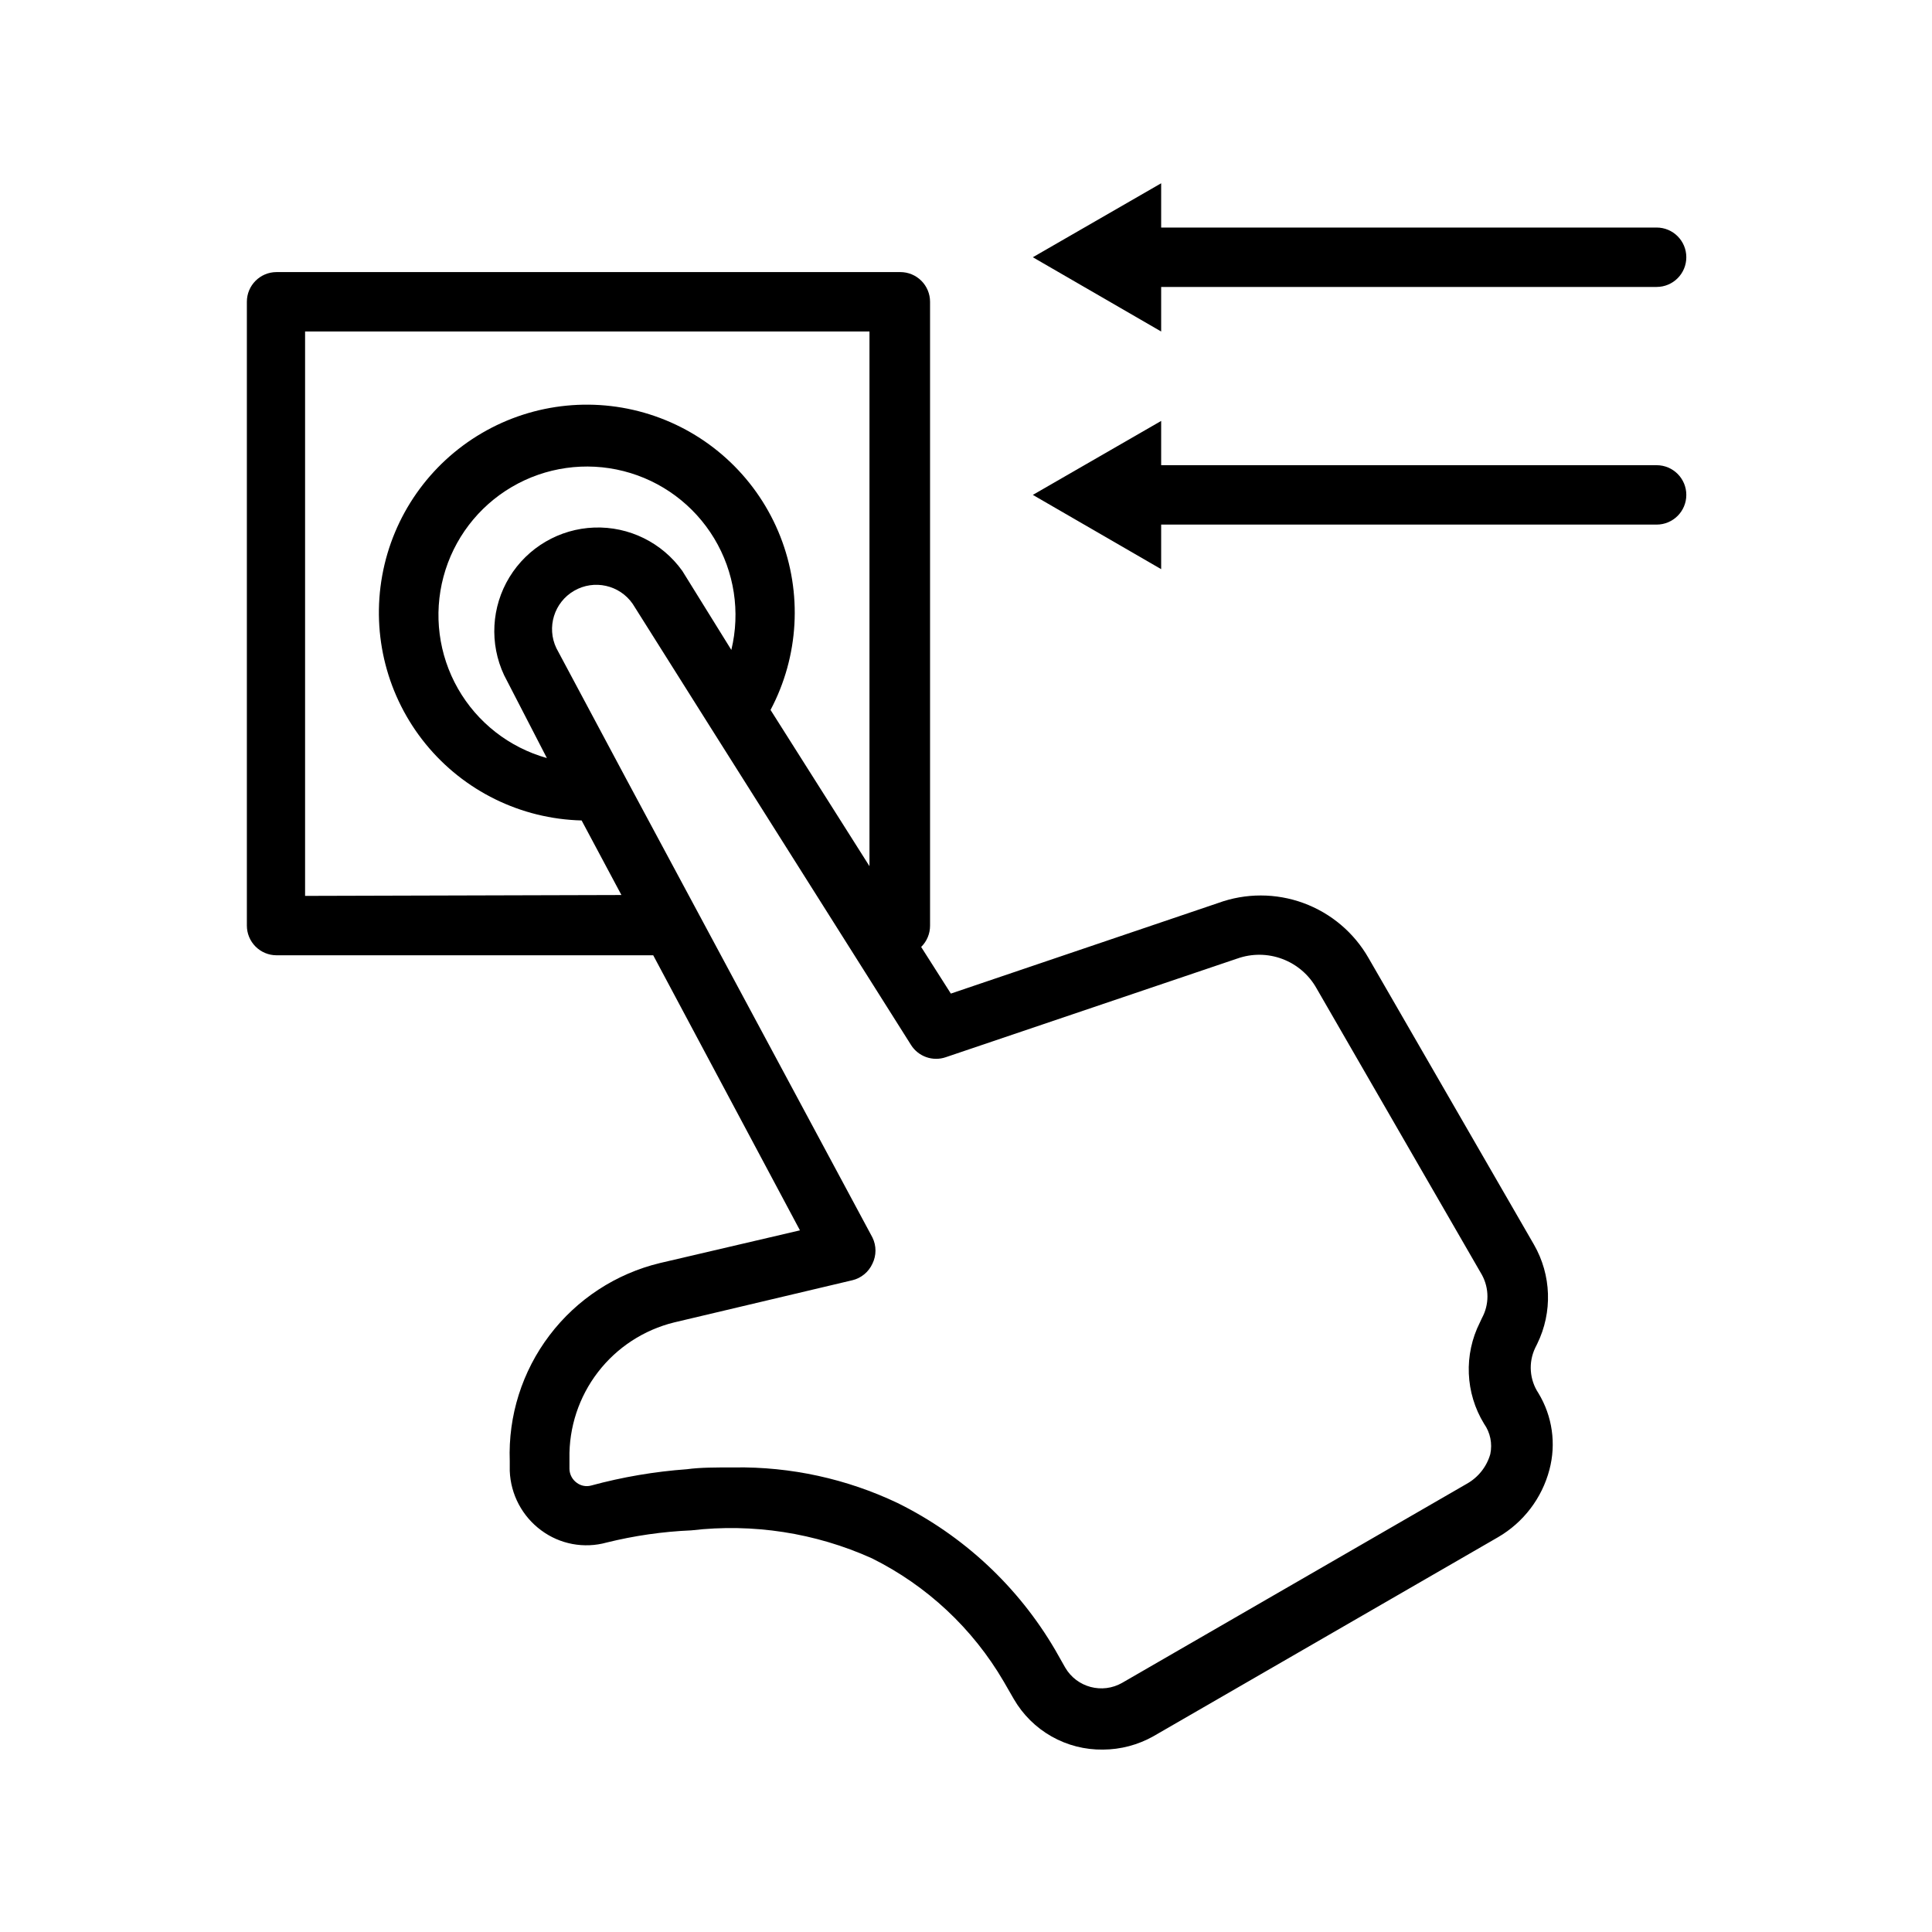
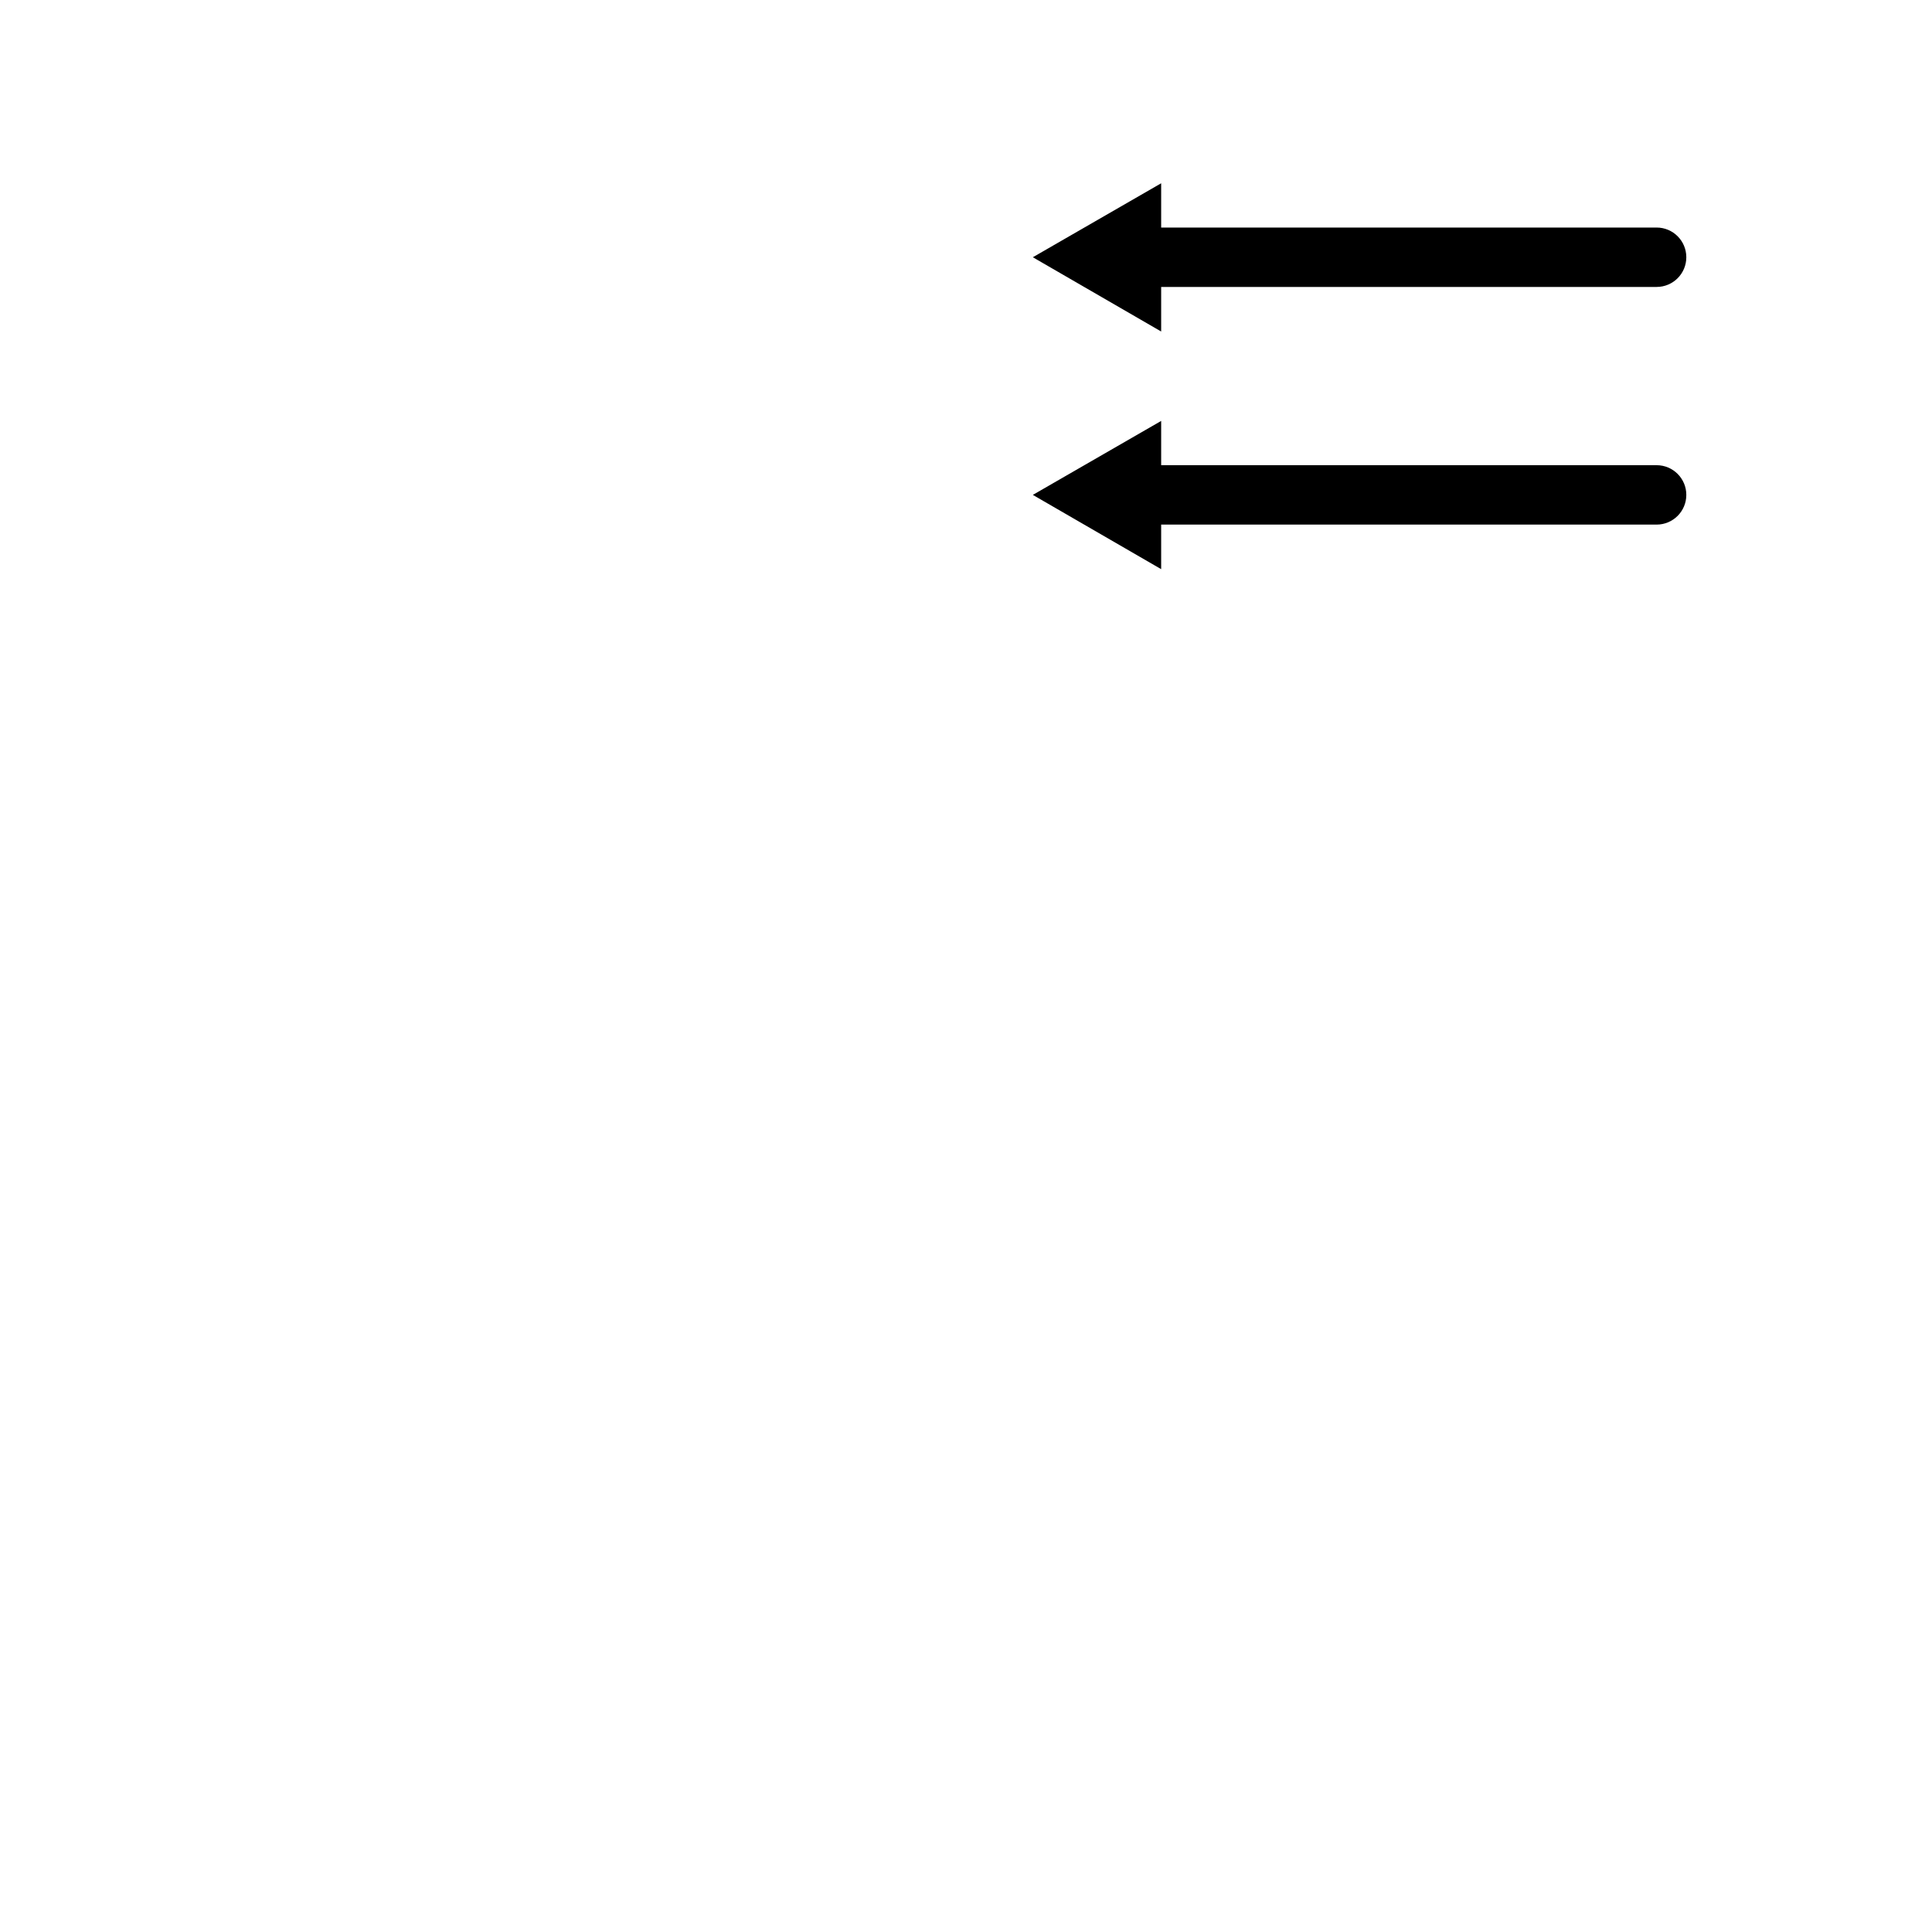
<svg xmlns="http://www.w3.org/2000/svg" fill="#000000" width="800px" height="800px" version="1.1" viewBox="144 144 512 512">
  <g>
-     <path d="m550.83 501.23 0.551-1.102v-0.004c4.098-8.363 3.773-18.215-0.867-26.289l-43.848-75.965c-3.856-6.738-9.969-11.891-17.258-14.559-7.289-2.664-15.285-2.668-22.574-0.008l-70.848 24.008-7.871-12.359v0.004c1.52-1.492 2.371-3.539 2.359-5.668v-165.31c0-2.09-0.828-4.09-2.305-5.566-1.477-1.477-3.481-2.305-5.566-2.305h-165.31c-4.348 0-7.871 3.523-7.871 7.871v165.31c0 2.086 0.828 4.09 2.305 5.566 1.477 1.477 3.477 2.305 5.566 2.305h99.816l38.887 72.895-37.074 8.66c-11.68 2.809-22.031 9.574-29.289 19.145-7.262 9.57-10.988 21.355-10.543 33.363v2.598c0.242 6.242 3.312 12.035 8.344 15.742 4.965 3.688 11.355 4.879 17.316 3.227 7.352-1.82 14.867-2.902 22.438-3.227 16.328-1.91 32.871 0.648 47.859 7.398 14.59 7.246 26.742 18.602 34.953 32.672l2.676 4.644c2.394 4.125 5.84 7.543 9.992 9.895 4.152 2.352 8.855 3.555 13.625 3.488 4.691-0.02 9.297-1.242 13.383-3.543l91.316-52.742c6.734-3.91 11.633-10.34 13.617-17.871 1.836-6.883 0.785-14.219-2.914-20.309-2.363-3.562-2.691-8.102-0.863-11.965zm-325.98-119.81v-149.57h149.57v141.7l-26.215-41.406h-0.004c7.535-14.219 8.48-31.02 2.582-45.992-5.894-14.973-18.039-26.621-33.246-31.883-15.207-5.262-31.957-3.617-45.844 4.508-13.891 8.125-23.535 21.914-26.402 37.75-2.867 15.832 1.332 32.129 11.492 44.609 10.16 12.477 25.266 19.891 41.352 20.293l10.547 19.758zm99.973-86.121c-5.359-7.508-14.129-11.824-23.348-11.492-9.215 0.332-17.652 5.269-22.461 13.141-4.805 7.871-5.34 17.633-1.422 25.98l11.336 21.965c-9.973-2.797-18.441-9.41-23.57-18.406-5.129-9-6.504-19.656-3.828-29.66 2.676-10.004 9.184-18.551 18.121-23.789 8.934-5.238 19.57-6.742 29.609-4.188 10.035 2.555 18.66 8.961 24.008 17.832 5.344 8.871 6.977 19.488 4.543 29.555zm214.12 234.04h0.004c-0.953 3.344-3.188 6.172-6.219 7.871l-91.316 52.742c-5.285 3.043-12.035 1.25-15.113-4.012l-2.676-4.723-0.004-0.004c-9.809-16.758-24.312-30.277-41.719-38.887-13.516-6.43-28.332-9.664-43.297-9.445-4.879 0-9.133 0-12.516 0.473-8.598 0.621-17.113 2.07-25.43 4.328-1.301 0.355-2.691 0.094-3.777-0.707-1.207-0.852-1.938-2.227-1.969-3.699v-2.758c-0.152-8.258 2.508-16.328 7.543-22.879 5.035-6.547 12.145-11.195 20.168-13.176l47.23-11.18v0.004c2.371-0.562 4.348-2.191 5.356-4.41 1.07-2.184 1.07-4.742 0-6.926l-65.262-121.54-18.5-34.637c-2.641-5.519-0.594-12.145 4.699-15.211 5.293-3.07 12.055-1.555 15.535 3.481l20.781 32.984 52.98 83.914h-0.004c1.953 3.078 5.766 4.414 9.211 3.227l77.223-26.137 0.004 0.004c3.867-1.383 8.102-1.348 11.949 0.094 3.844 1.441 7.059 4.195 9.066 7.777l43.848 75.965c1.934 3.559 1.934 7.856 0 11.414l-0.551 1.18c-4.301 8.539-3.883 18.691 1.102 26.844 1.648 2.332 2.246 5.242 1.656 8.031z" />
    <path d="m583.02 204.3h-131.3v-11.73l-34.008 19.602 34.008 19.68v-11.809h131.3c4.348 0 7.871-3.523 7.871-7.871s-3.523-7.871-7.871-7.871z" />
    <path d="m583.02 267.28h-131.3v-11.73l-34.008 19.602 34.008 19.68v-11.809h131.3c4.348 0 7.871-3.523 7.871-7.871 0-4.348-3.523-7.871-7.871-7.871z" />
  </g>
</svg>